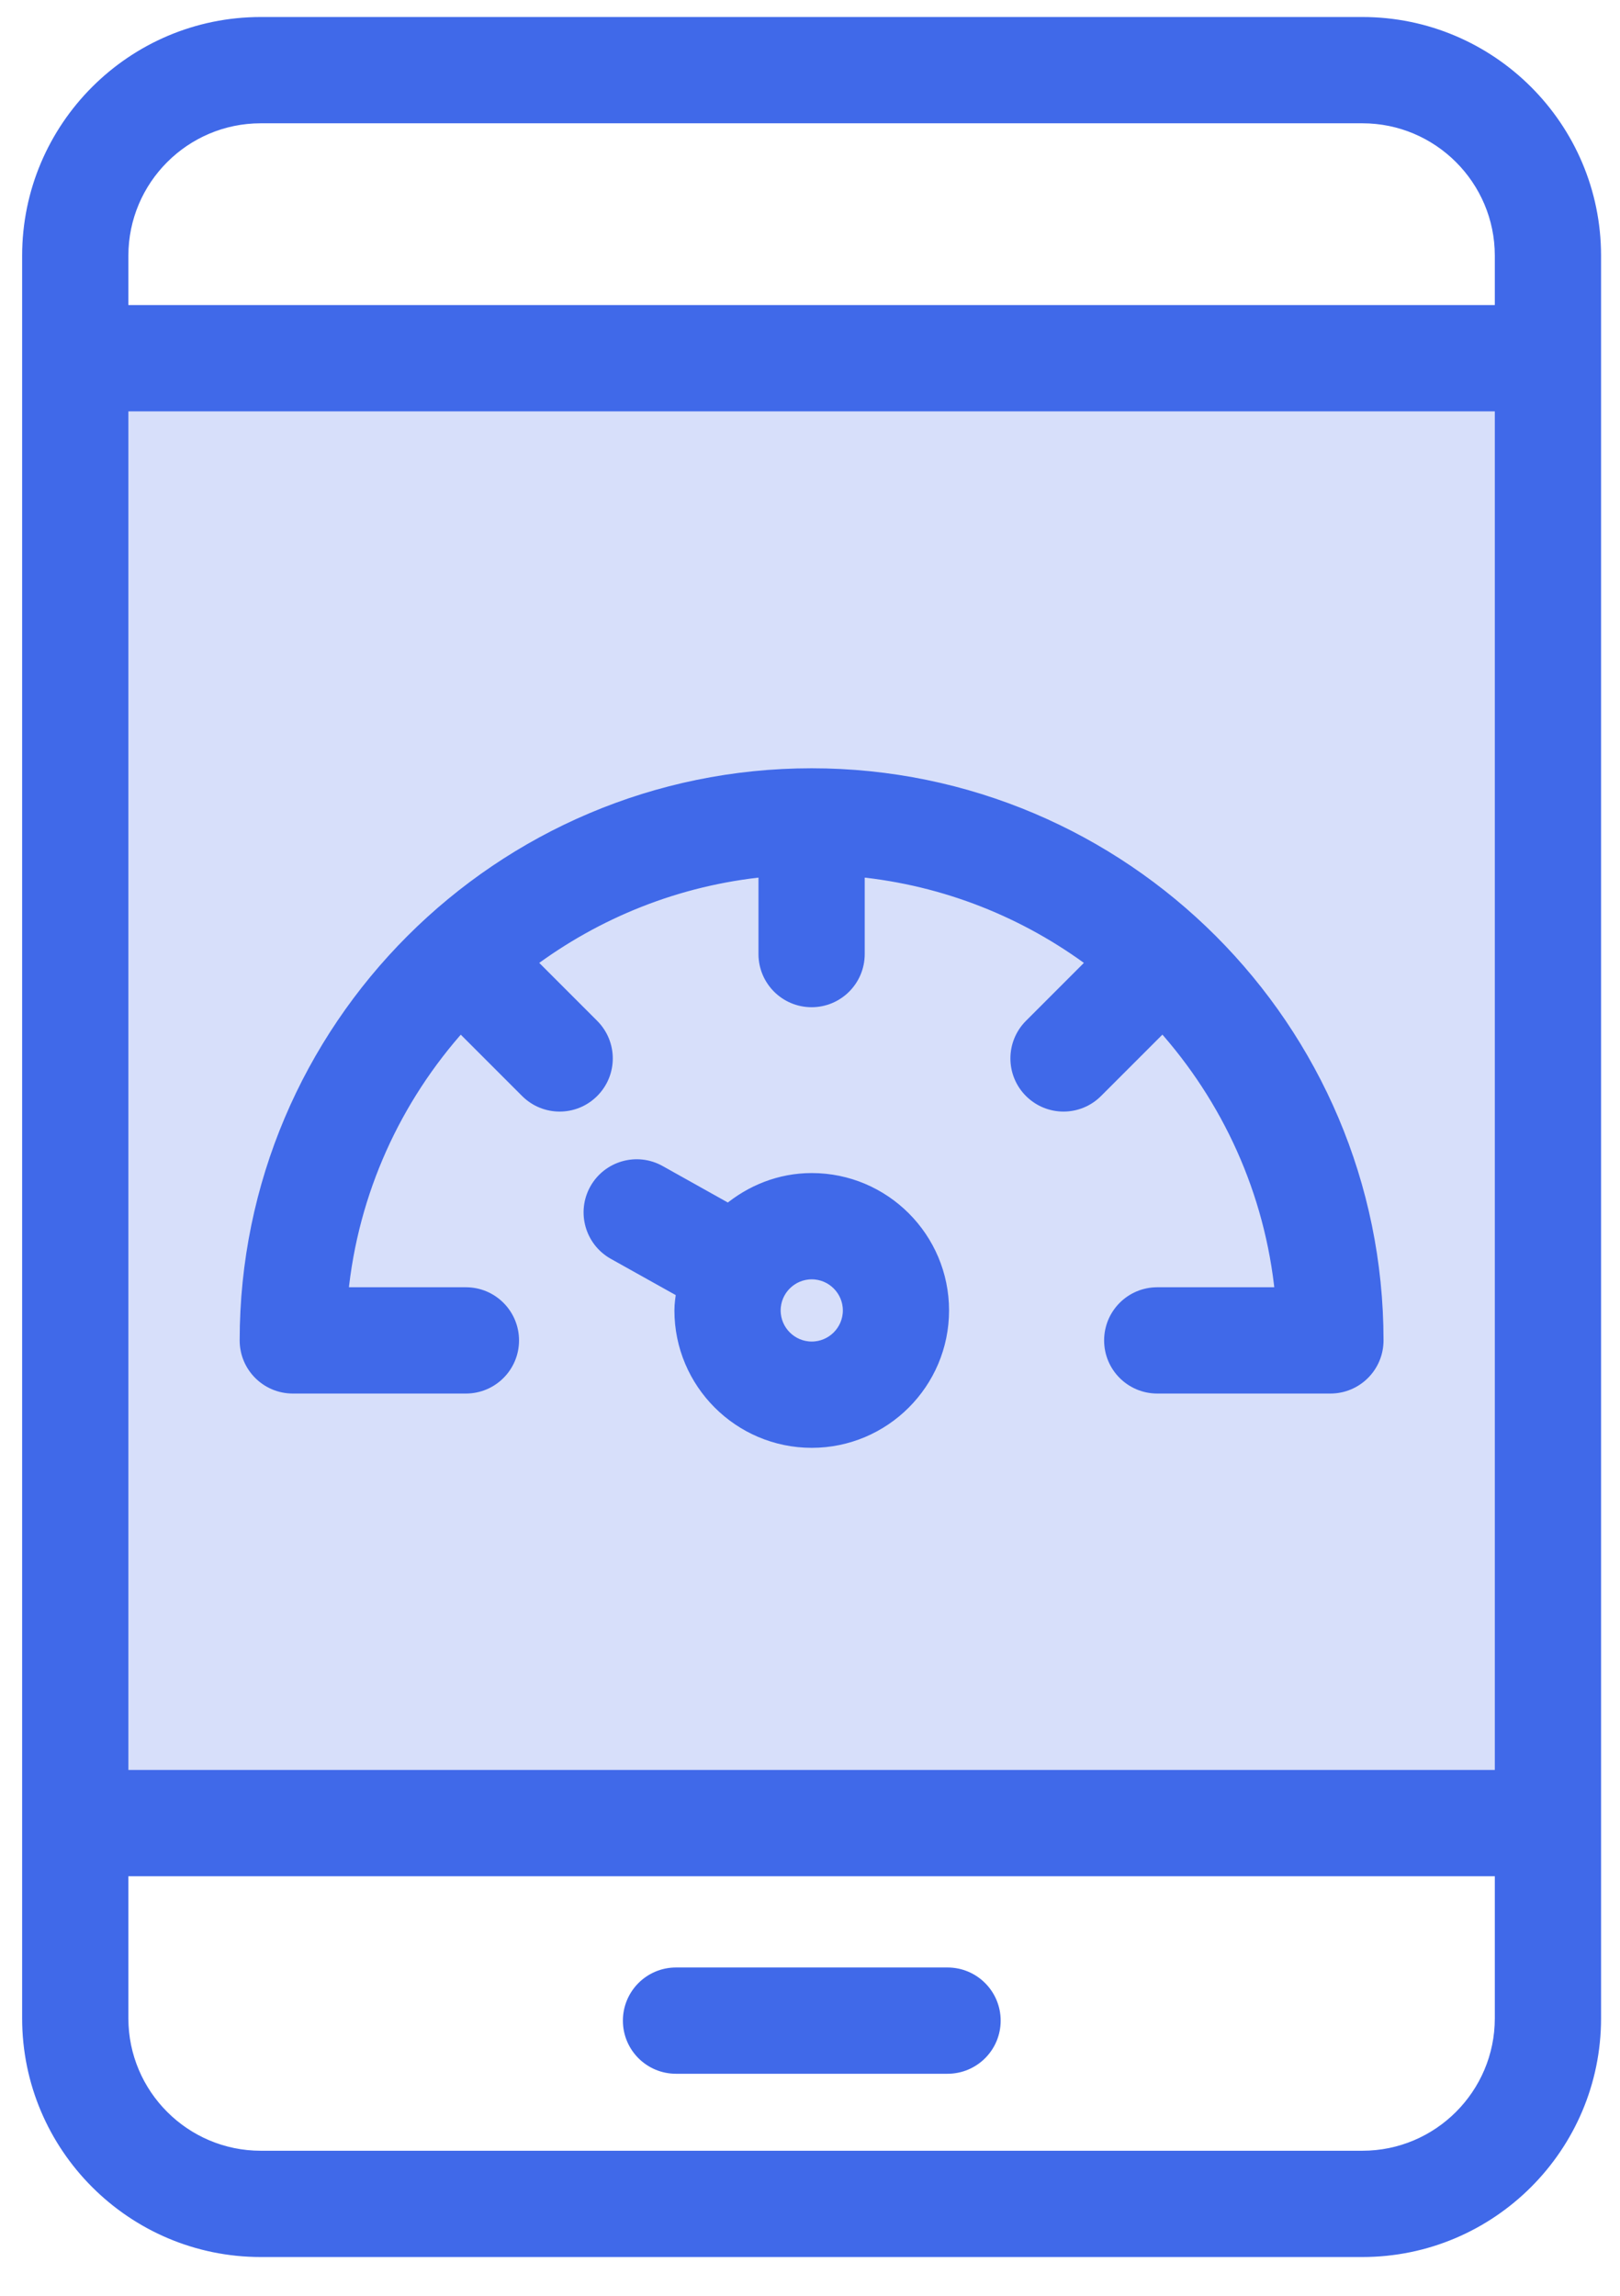
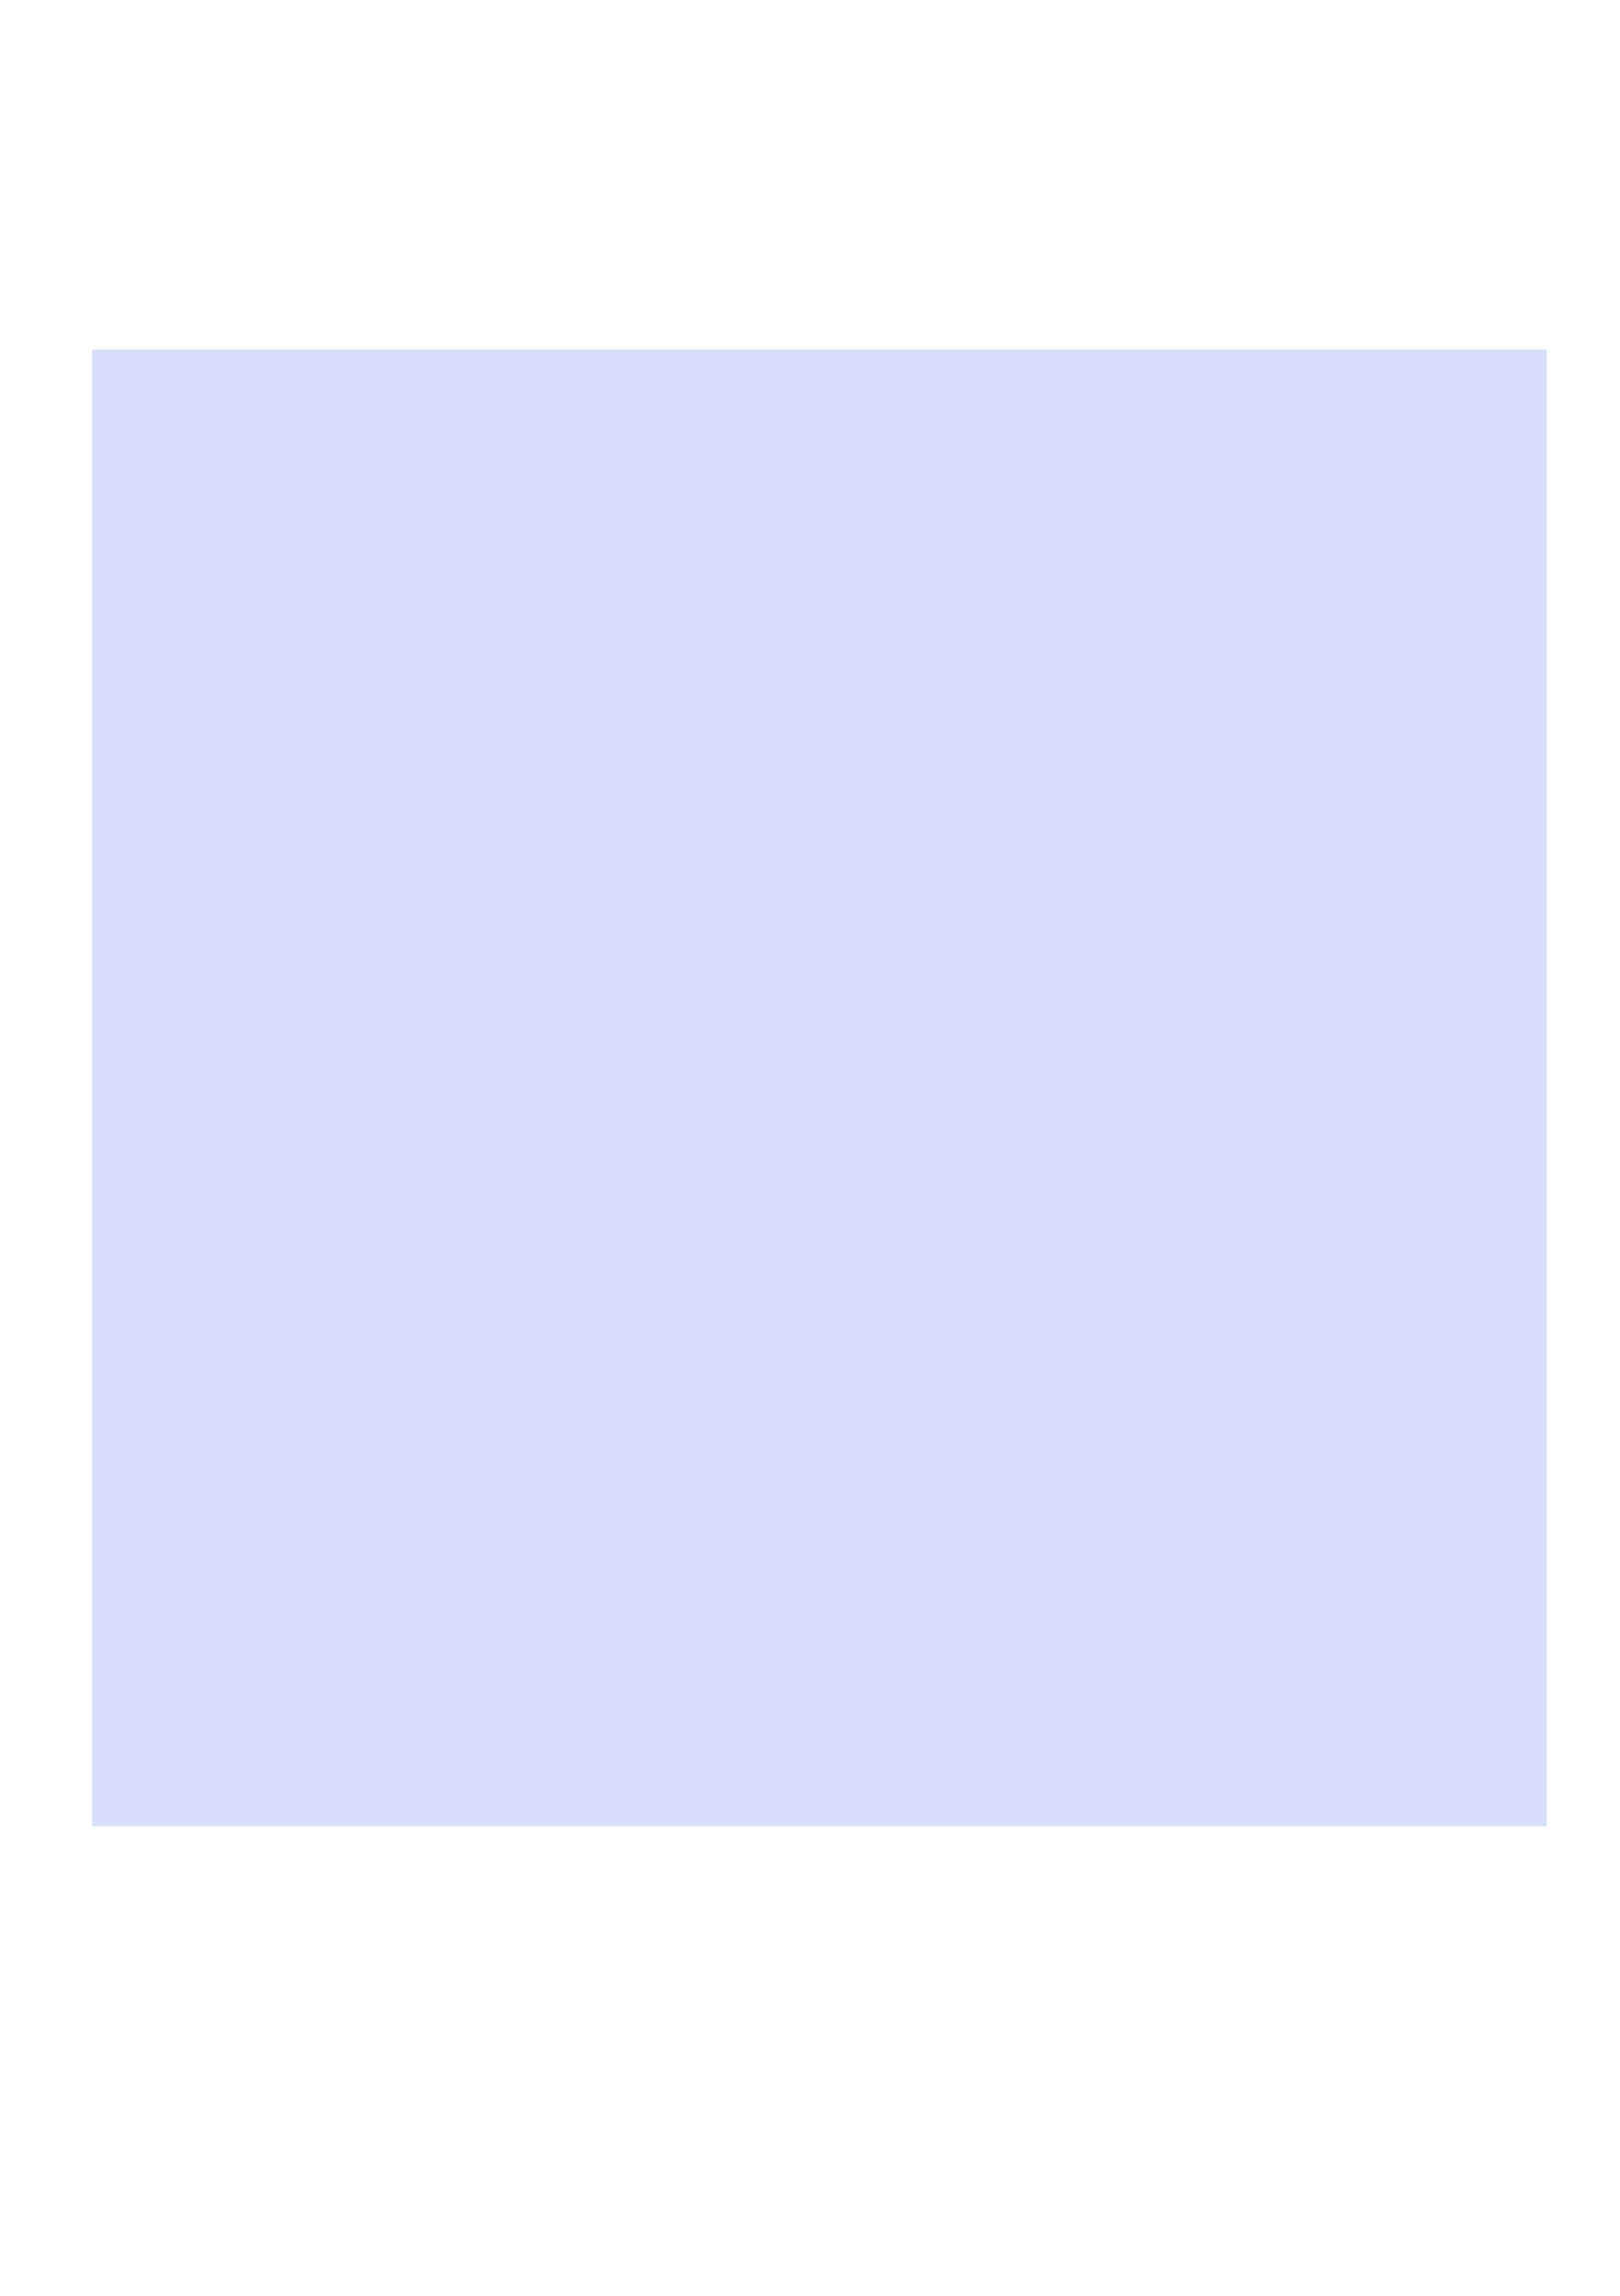
<svg xmlns="http://www.w3.org/2000/svg" width="36" height="51" viewBox="0 0 36 51" fill="none">
  <rect x="2.05" y="7.765" width="32.322" height="32.806" fill="#D7DFFA" />
-   <path d="M5.794 49.989H30.276C33.117 49.989 35.429 47.678 35.429 44.837C35.429 36.744 35.429 13.777 35.429 5.68C35.429 2.839 33.117 0.528 30.276 0.528H5.794C2.954 0.528 0.642 2.839 0.642 5.68C0.642 13.778 0.642 36.744 0.642 44.837C0.642 47.678 2.954 49.989 5.794 49.989ZM30.276 47.928H5.794C4.09 47.928 2.703 46.541 2.703 44.837V41.53H33.368V44.837C33.368 46.541 31.981 47.928 30.276 47.928ZM2.703 8.988H33.368V39.469H2.703V8.988ZM5.794 2.589H30.276C31.981 2.589 33.368 3.975 33.368 5.68V6.927H2.703V5.68C2.703 3.975 4.09 2.589 5.794 2.589Z" fill="#4069E9" stroke="#4069E9" stroke-width="0.3" />
-   <path d="M21.056 43.857H15.022C14.453 43.857 13.992 44.319 13.992 44.888C13.992 45.457 14.453 45.918 15.022 45.918H21.056C21.626 45.918 22.087 45.457 22.087 44.888C22.087 44.319 21.626 43.857 21.056 43.857ZM18.039 26.209C17.333 26.209 16.694 26.473 16.19 26.894L14.652 26.034C14.155 25.756 13.527 25.934 13.249 26.431C12.972 26.927 13.15 27.555 13.646 27.833L15.18 28.69C15.159 28.829 15.137 28.967 15.137 29.111C15.137 30.711 16.439 32.013 18.039 32.013C19.639 32.013 20.94 30.711 20.94 29.111C20.94 27.511 19.639 26.209 18.039 26.209ZM18.039 29.952C17.575 29.952 17.198 29.574 17.198 29.111C17.198 28.648 17.575 28.27 18.039 28.27C18.502 28.27 18.88 28.648 18.88 29.111C18.88 29.574 18.502 29.952 18.039 29.952Z" fill="#4069E9" stroke="#4069E9" stroke-width="0.3" />
-   <path d="M18.036 17.217C11.11 17.217 5.476 22.852 5.476 29.777C5.476 30.346 5.937 30.807 6.507 30.807H10.354C10.923 30.807 11.384 30.346 11.384 29.777C11.384 29.208 10.923 28.746 10.354 28.746H7.587C7.811 26.459 8.775 24.386 10.233 22.766L11.708 24.241C12.111 24.644 12.763 24.644 13.165 24.241C13.568 23.839 13.568 23.187 13.165 22.784L11.754 21.373C13.249 20.253 15.048 19.521 17.005 19.329V21.194C17.005 21.763 17.466 22.225 18.036 22.225C18.605 22.225 19.066 21.763 19.066 21.194V19.329C21.023 19.521 22.822 20.253 24.316 21.373L22.905 22.784C22.503 23.187 22.503 23.839 22.905 24.241C23.308 24.644 23.96 24.644 24.362 24.241L25.838 22.765C27.296 24.386 28.26 26.458 28.484 28.746H25.717C25.147 28.746 24.686 29.208 24.686 29.777C24.686 30.346 25.147 30.807 25.717 30.807H29.565C30.134 30.807 30.595 30.346 30.595 29.777C30.595 22.852 24.961 17.217 18.036 17.217Z" fill="#4069E9" stroke="#4069E9" stroke-width="0.3" />
</svg>